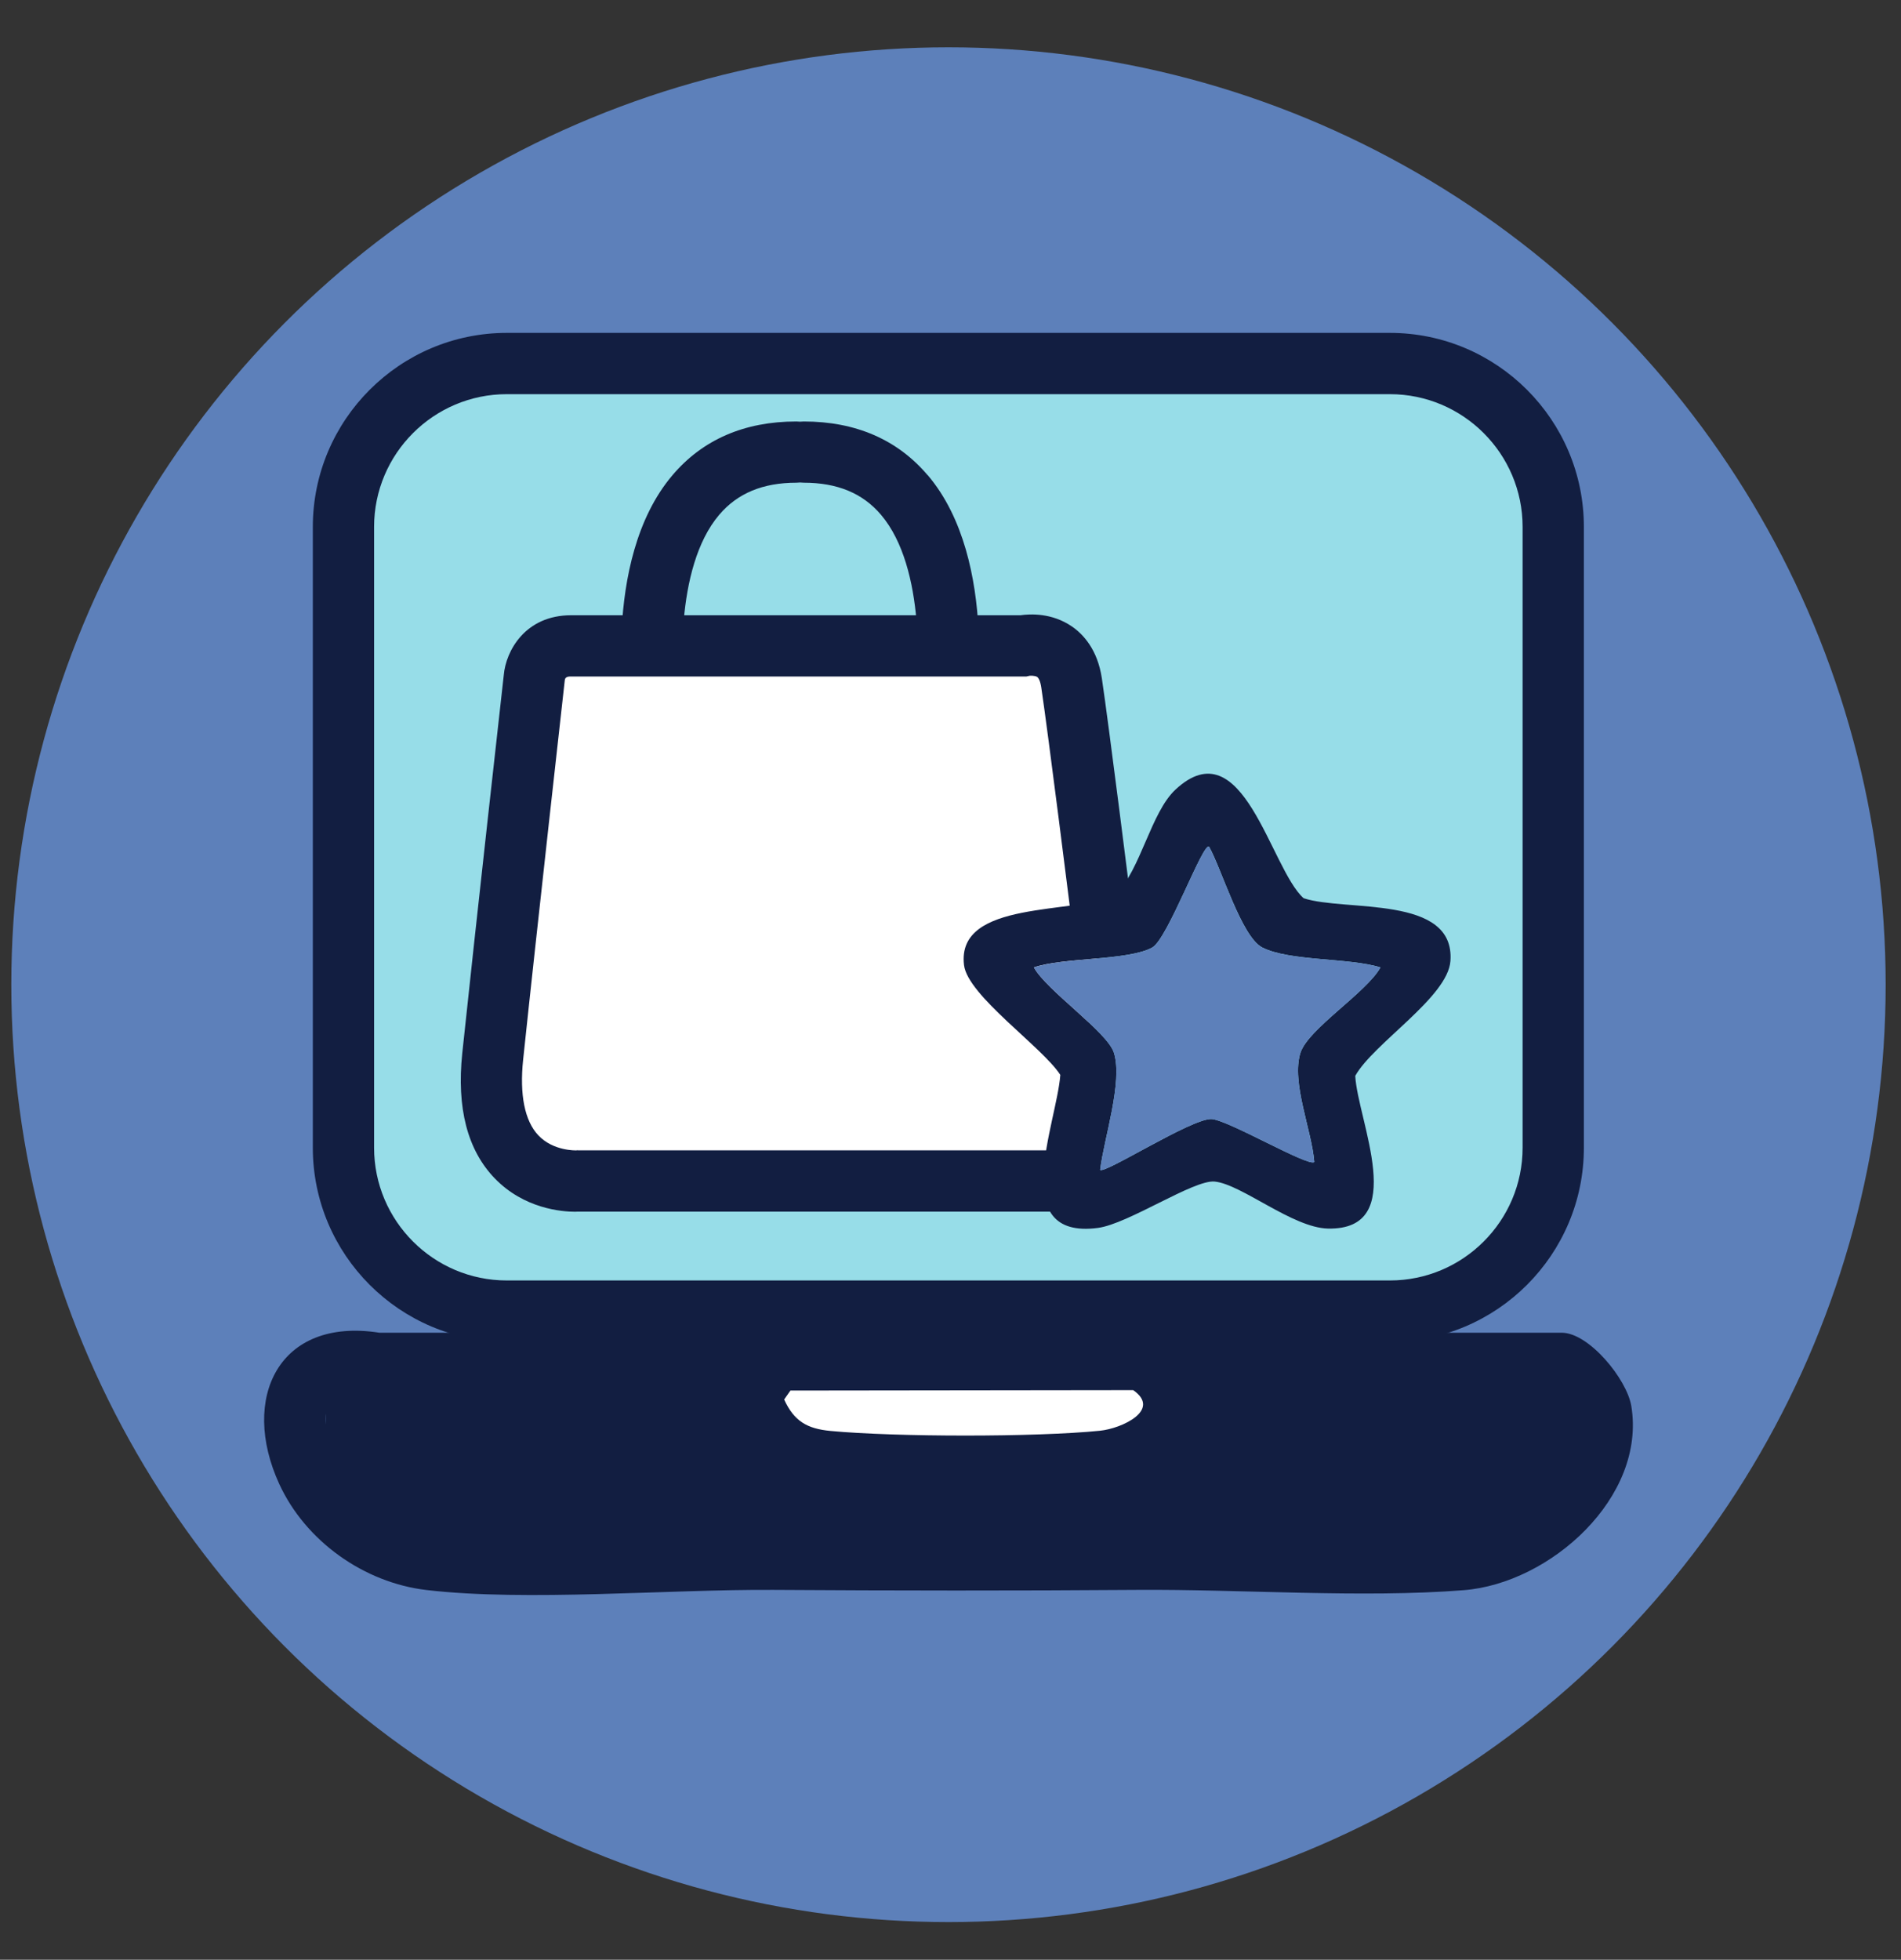
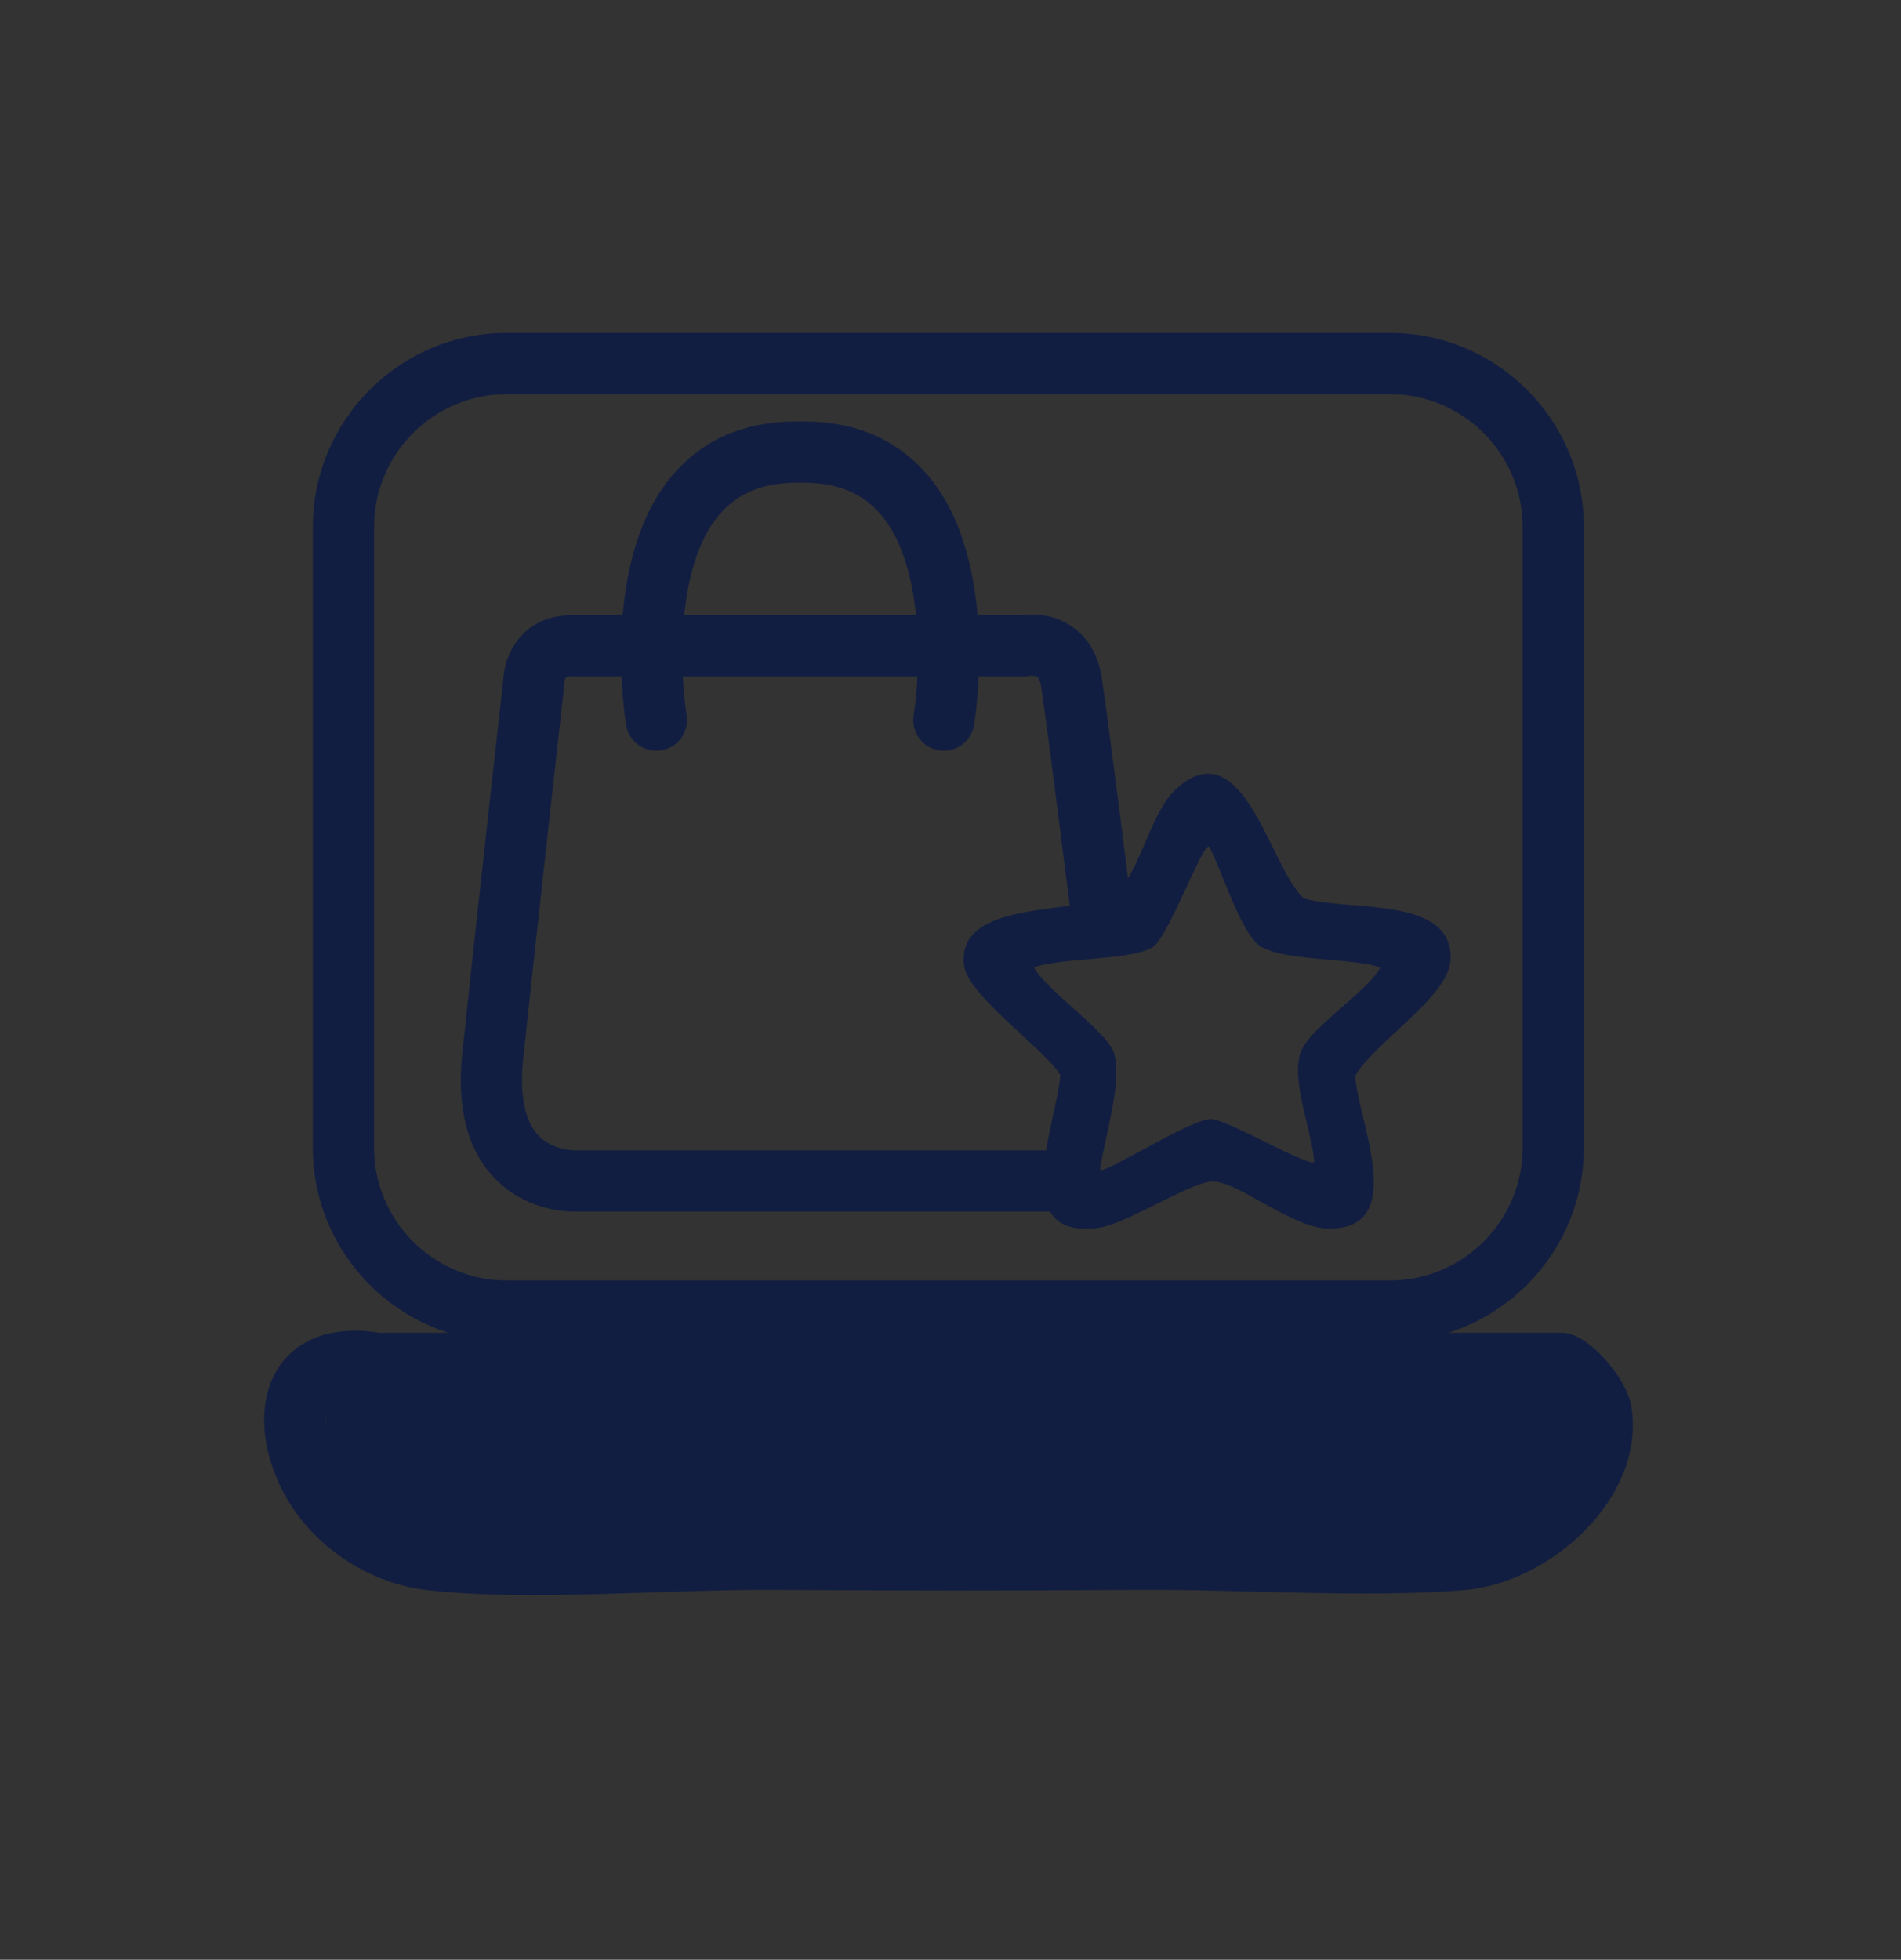
<svg xmlns="http://www.w3.org/2000/svg" id="Calque_1" data-name="Calque 1" viewBox="0 0 442.16 455.72">
  <rect x="0" y="0" width="442.16" height="455.72" fill="#333333" stroke="none" />
-   <circle cx="220.61" cy="228.98" r="217.98" style="fill: #5d80ba;" />
  <g>
    <rect x="75.8" y="322.26" width="292.01" height="34.45" style="fill: #121e41;" />
    <g>
-       <rect x="79.89" y="84.54" width="281.39" height="220.35" rx="40" ry="40" style="fill: #97dde8;" />
      <path d="M323.29,312.01H117.88c-24.88,0-45.12-20.24-45.12-45.12V122.53c0-24.88,20.24-45.12,45.12-45.12h205.4c24.88,0,45.12,20.24,45.12,45.12v144.36c0,24.88-20.24,45.12-45.12,45.12ZM117.88,91.66c-17.02,0-30.87,13.85-30.87,30.87v144.36c0,17.02,13.85,30.87,30.87,30.87h205.4c17.02,0,30.87-13.85,30.87-30.87V122.53c0-17.02-13.85-30.87-30.87-30.87H117.88Z" style="fill: #121e41;" />
    </g>
    <path d="M102.5,309.91h260.74c6.34,0,15.16,10.8,16.19,17.04,3.51,21.25-18.85,41.24-38.96,42.83-23.7,1.88-51.78-.25-76.06-.07-28.05.21-56.37.18-84.46,0-24.52-.16-57.49,2.76-80.77.03-14.51-1.7-28.11-11.35-34.23-24.66-9.14-19.9-.15-38.85,23.29-35.17M174.69,324.16l-95.92.5c-6.78,2.99-.28,15.89,2.85,19.9,6.2,7.93,14.27,11.19,24.16,11.93l228.94-.05c7.87-1.03,13.55-1.61,19.94-6.66,6.31-4.99,17.13-20.7,5.7-25.6l-80.23-.02c0,10.82-7.59,18.98-17.8,21.62-21.92-1.07-46.6,2.19-68.2.26-11.05-.99-20.5-10.52-19.43-21.89ZM265.87,324.16h-77.89c-.43,4.74,3.29,8.64,8.01,8.61,19.46-2.03,43.84,2.53,62.69-.12,4.43-.62,7.62-3.91,7.19-8.49Z" style="fill: #121e41;" />
    <path d="M215.79,110.53c-7.04-8.3-16.75-12.52-28.87-12.52-.28,0-.56.02-.83.05-.27-.03-.55-.05-.83-.05-12.12,0-21.83,4.21-28.87,12.52-16.87,19.9-11.01,56.54-10.75,58.09.58,3.49,3.6,5.95,7.02,5.95.39,0,.78-.03,1.17-.1,3.88-.64,6.51-4.31,5.87-8.19-1.44-8.78-2.88-34.25,7.58-46.57,4.27-5.02,10.15-7.46,17.99-7.46.28,0,.56-.02.83-.05.27.03.55.05.83.05,7.84,0,13.72,2.44,17.99,7.46,10.46,12.32,9.02,37.79,7.58,46.57-.64,3.88,1.98,7.54,5.86,8.19.4.07.79.1,1.18.1,3.42,0,6.44-2.47,7.02-5.96.26-1.55,6.11-38.19-10.75-58.09Z" style="fill: #121e41;" />
-     <path d="M183.84,323.36l79.73-.1c6.64,4.62-2.67,8.93-7.7,9.44-15.01,1.52-47.63,1.47-62.71.05-5.39-.51-8.46-2.24-10.77-7.31l1.46-2.08Z" style="fill: #fff;" />
    <g>
-       <path d="M249.24,274.64h-114.79s-23.06,1.61-19.85-28.96,9.65-87.97,9.65-87.97c0,0,.54-7.51,8.58-7.51h105.13s9.65-2.15,11.26,8.58c1.61,10.73,6.97,53.56,6.97,53.56" style="fill: #fff;" />
      <path d="M133.83,281.78c-3.19,0-11.94-.7-18.77-7.78-6.34-6.57-8.87-16.35-7.54-29.08,3.12-29.6,9.32-85,9.65-87.9.48-5.68,5.01-13.95,15.67-13.95h104.53c2.22-.32,7.29-.59,11.95,2.61,2.62,1.8,5.96,5.35,6.96,12.04,1.6,10.69,6.78,51.98,7,53.73l-14.14,1.77c-.05-.43-5.37-42.87-6.95-53.39-.22-1.45-.63-2.19-.94-2.41-.53-.36-1.72-.28-1.74-.28l-.76.17h-105.91c-.53,0-1.41,0-1.48.89l-.03.29c-.06.57-6.47,57.72-9.65,87.92-.86,8.15.36,14.23,3.52,17.59,3.48,3.7,8.78,3.51,8.83,3.51l.34-.03.07.02h114.79v14.25h-114.6c-.2,0-.47.02-.81.02Z" style="fill: #121e41;" />
    </g>
    <path d="M273.41,183.61c15.73-14.62,22.07,18.4,29.8,25.26,9.67,3.2,35.28-.87,34.15,14.61-.61,8.43-17.93,19.15-22.14,26.7.54,10.35,12.68,35.91-6.35,35.51-8.21-.17-20.08-10.31-26.35-10.93-4.87-.48-20.09,9.85-27.15,10.78-21.29,2.81-9.54-24.42-8.75-35.59-4.23-6.53-21.55-18.42-22.4-25.54-1.82-15.32,26.02-11.65,35.23-16.28,5.92-6.01,8.23-19.19,13.96-24.52ZM321.08,224.96c-7.19-2.27-21.25-1.41-27.51-4.65-4.81-2.49-9.45-18.28-12.35-23.43-1.42-1.08-9.6,21.43-13.21,23.45-5.5,3.07-20.78,2.29-27.52,4.63,2.91,5.35,17.1,15.01,18.61,19.86,2.11,6.81-2.34,19.96-3.21,27.21.9,1.11,21.05-11.85,25.82-11.81,3.64.03,22.69,11.24,23.98,9.99-.52-7.22-5.41-18.54-3.21-25.4,1.79-5.57,15.39-14.01,18.61-19.86Z" style="fill: #121e41;" />
-     <path d="M321.08,224.96c-3.22,5.85-16.83,14.29-18.61,19.86-2.2,6.86,2.69,18.18,3.21,25.4-1.28,1.25-20.33-9.96-23.98-9.99-4.77-.05-24.92,12.91-25.82,11.81.87-7.26,5.32-20.4,3.21-27.21-1.51-4.86-15.7-14.51-18.61-19.86,6.74-2.34,22.03-1.56,27.52-4.63,3.62-2.02,11.8-24.52,13.21-23.45,2.9,5.15,7.53,20.94,12.35,23.43,6.25,3.24,20.32,2.38,27.51,4.65Z" style="fill: #5d80ba;" />
  </g>
</svg>